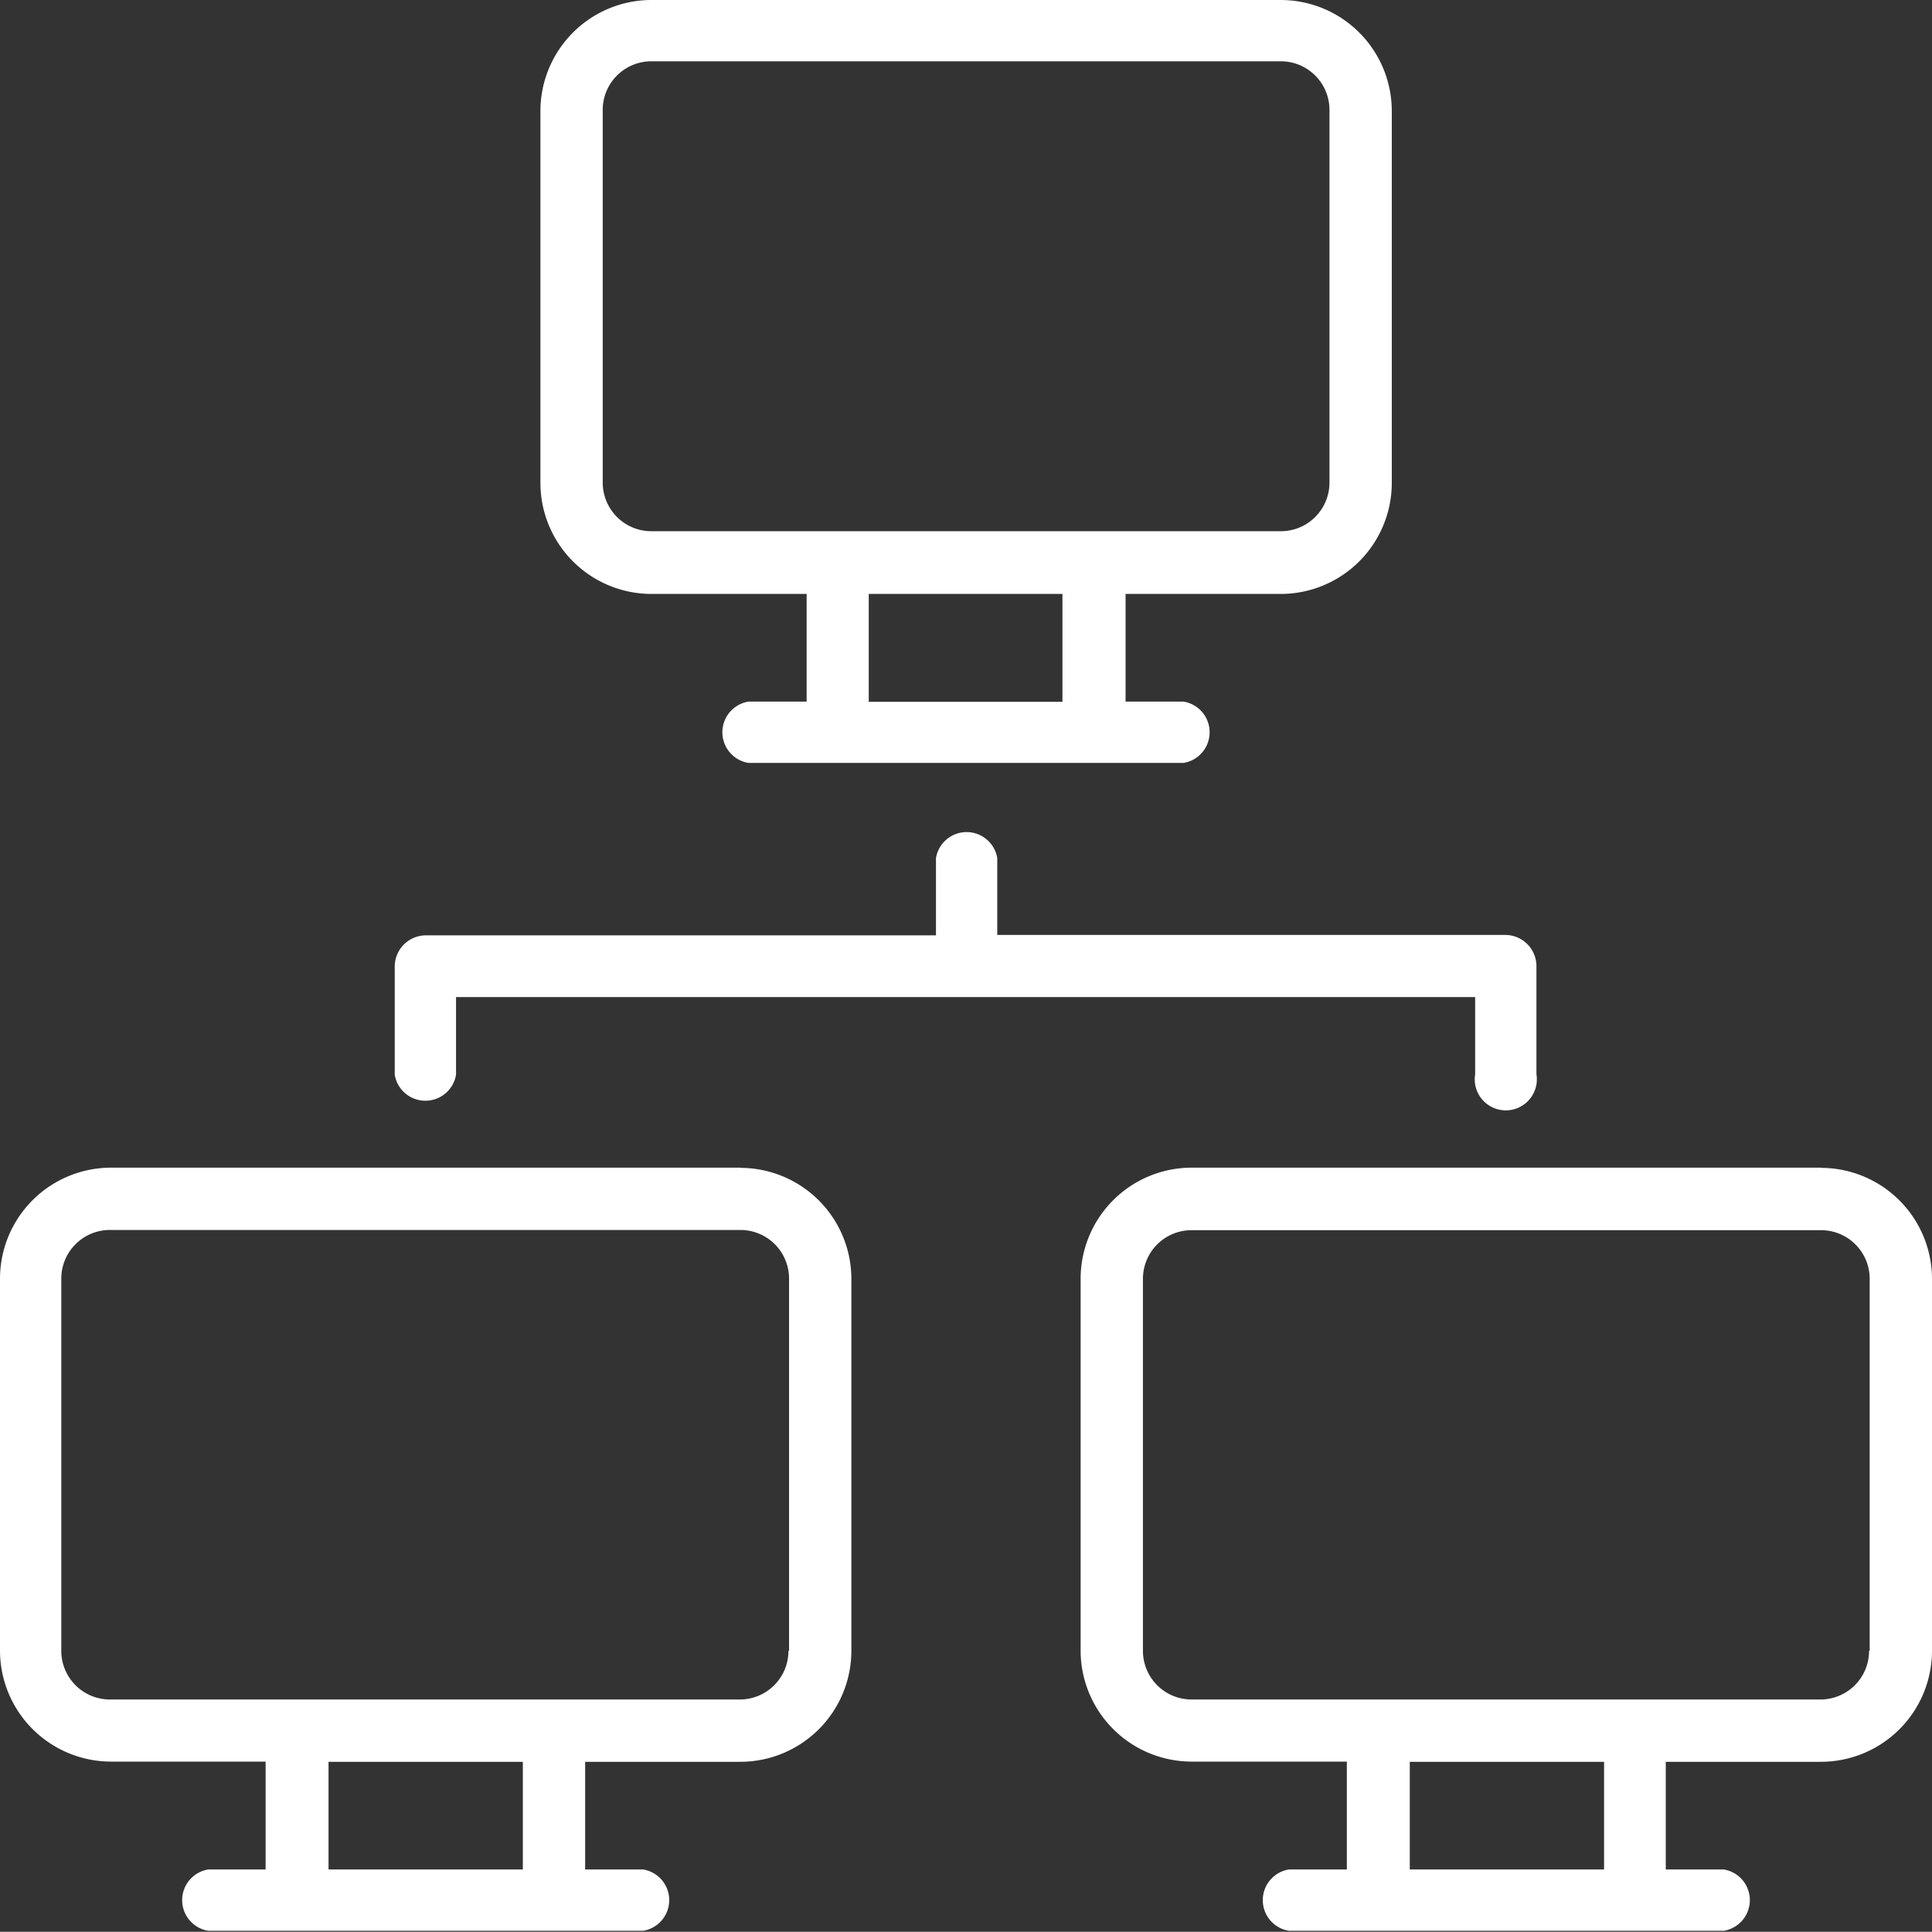
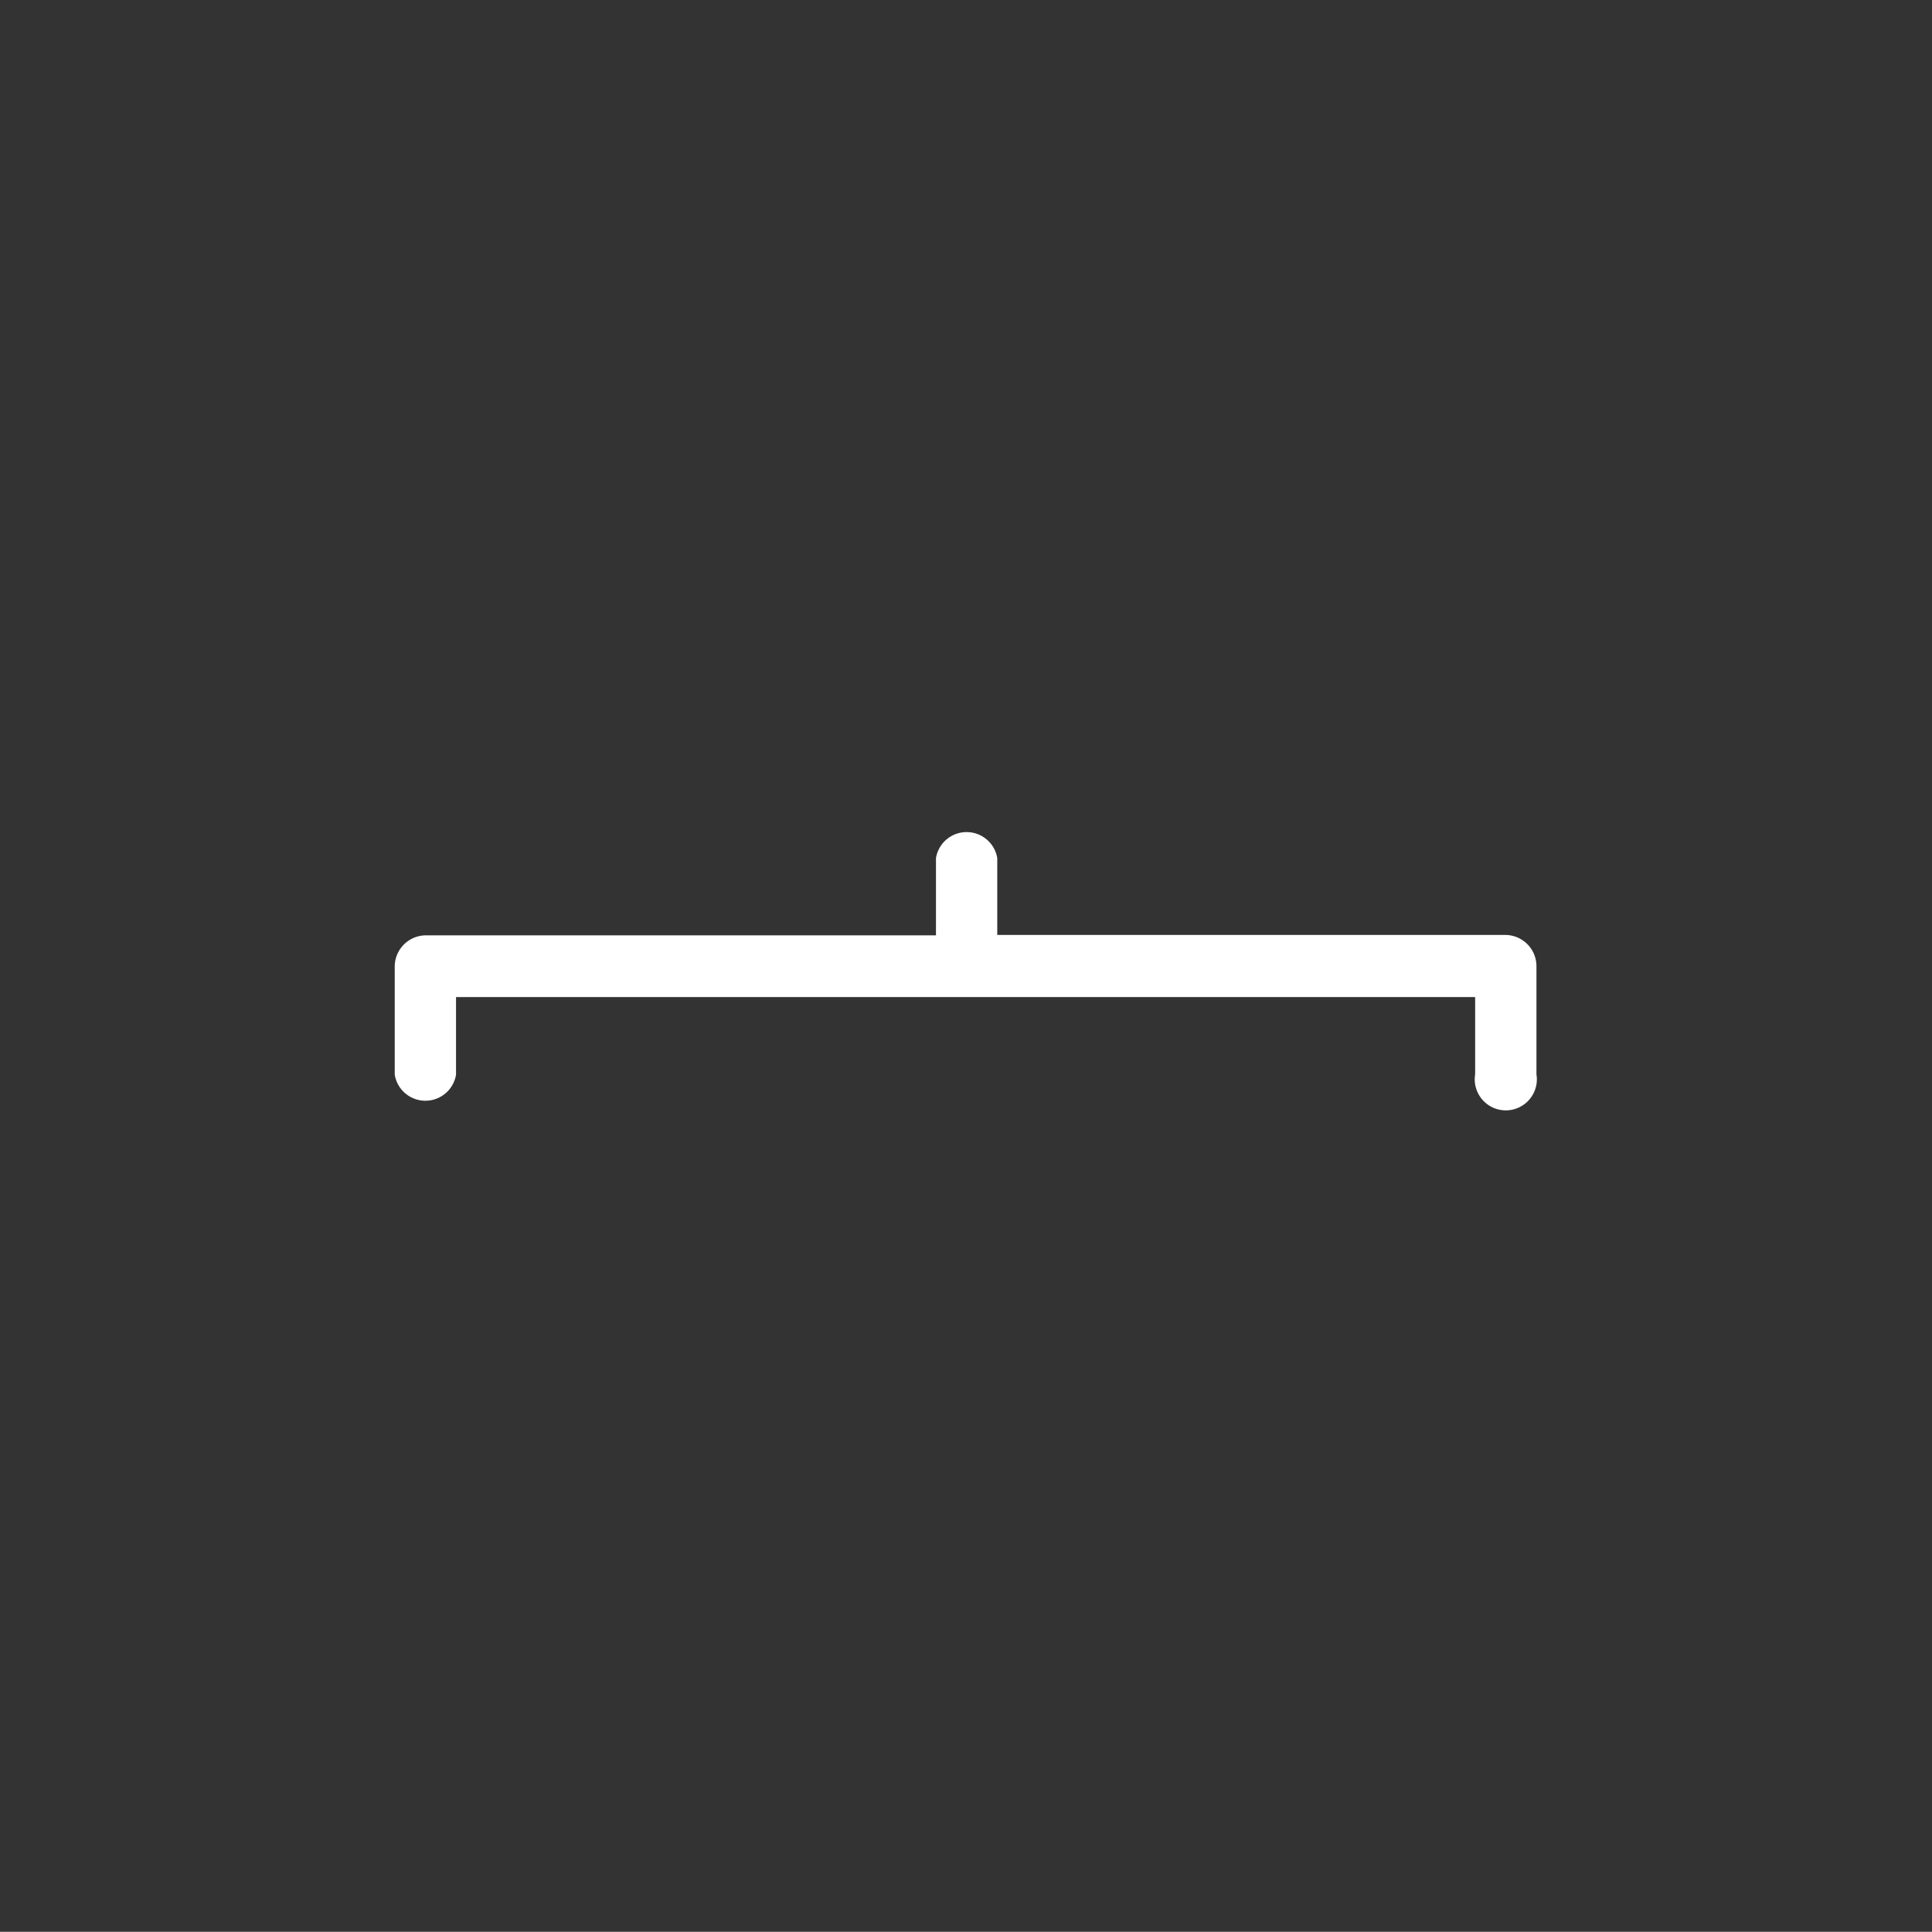
<svg xmlns="http://www.w3.org/2000/svg" id="Layer_1" data-name="Layer 1" viewBox="0 0 94.56 94.55">
  <rect x="0" y="0" width="94.56" height="94.55" fill="#333333" stroke="none" />
  <defs>
    <style>.cls-1{fill:#fff;}</style>
  </defs>
  <title>ikonky_ICS</title>
-   <path class="cls-1" d="M31.88,29.07h7.6v5.27H36.63a1.52,1.52,0,0,0,0,3H57.93a1.52,1.52,0,0,0,0-3H55.09V29.07h7.6a5.44,5.44,0,0,0,5.43-5.43V5.43A5.44,5.44,0,0,0,62.69,0H31.88a5.44,5.44,0,0,0-5.43,5.43V23.64a5.44,5.44,0,0,0,5.43,5.43h0ZM52,34.35H42.52V29.07H52v5.27ZM29.5,5.43A2.38,2.38,0,0,1,31.88,3H62.69a2.38,2.38,0,0,1,2.38,2.38V23.64A2.38,2.38,0,0,1,62.69,26H31.88a2.38,2.38,0,0,1-2.38-2.38V5.43Zm0,0" />
-   <path class="cls-1" d="M36.24,57.15H5.43A5.44,5.44,0,0,0,0,62.59V80.79a5.44,5.44,0,0,0,5.43,5.43H13V91.5H10.19a1.52,1.52,0,0,0,0,3H31.48a1.52,1.52,0,0,0,0-3H28.64V86.23h7.6a5.44,5.44,0,0,0,5.43-5.43V62.59a5.44,5.44,0,0,0-5.43-5.43h0ZM25.59,91.5H16.08V86.23h9.51V91.5Zm13-10.7a2.38,2.38,0,0,1-2.38,2.38H5.43A2.38,2.38,0,0,1,3,80.79V62.59A2.38,2.38,0,0,1,5.43,60.2H36.24a2.38,2.38,0,0,1,2.38,2.38V80.79Zm0,0" />
-   <path class="cls-1" d="M89.13,57.15H58.32a5.44,5.44,0,0,0-5.43,5.43V80.79a5.44,5.44,0,0,0,5.43,5.43h7.6V91.5H63.08a1.52,1.52,0,0,0,0,3H84.37a1.52,1.52,0,0,0,0-3H81.53V86.23h7.6a5.44,5.44,0,0,0,5.43-5.43V62.59a5.44,5.44,0,0,0-5.43-5.43h0ZM78.48,91.5H69V86.23h9.51V91.5Zm13-10.7a2.38,2.38,0,0,1-2.38,2.38H58.32a2.38,2.38,0,0,1-2.38-2.38V62.59a2.38,2.38,0,0,1,2.38-2.38H89.13a2.38,2.38,0,0,1,2.38,2.38V80.79h0Zm0,0" />
  <path class="cls-1" d="M72.2,52.58a1.52,1.52,0,1,0,3,0v-5.3a1.53,1.53,0,0,0-1.52-1.52H48.81V42a1.52,1.52,0,0,0-3,0v3.78H20.84a1.53,1.53,0,0,0-1.52,1.52v5.3a1.52,1.52,0,0,0,3,0V48.8H72.2v3.78Zm0,0" />
</svg>